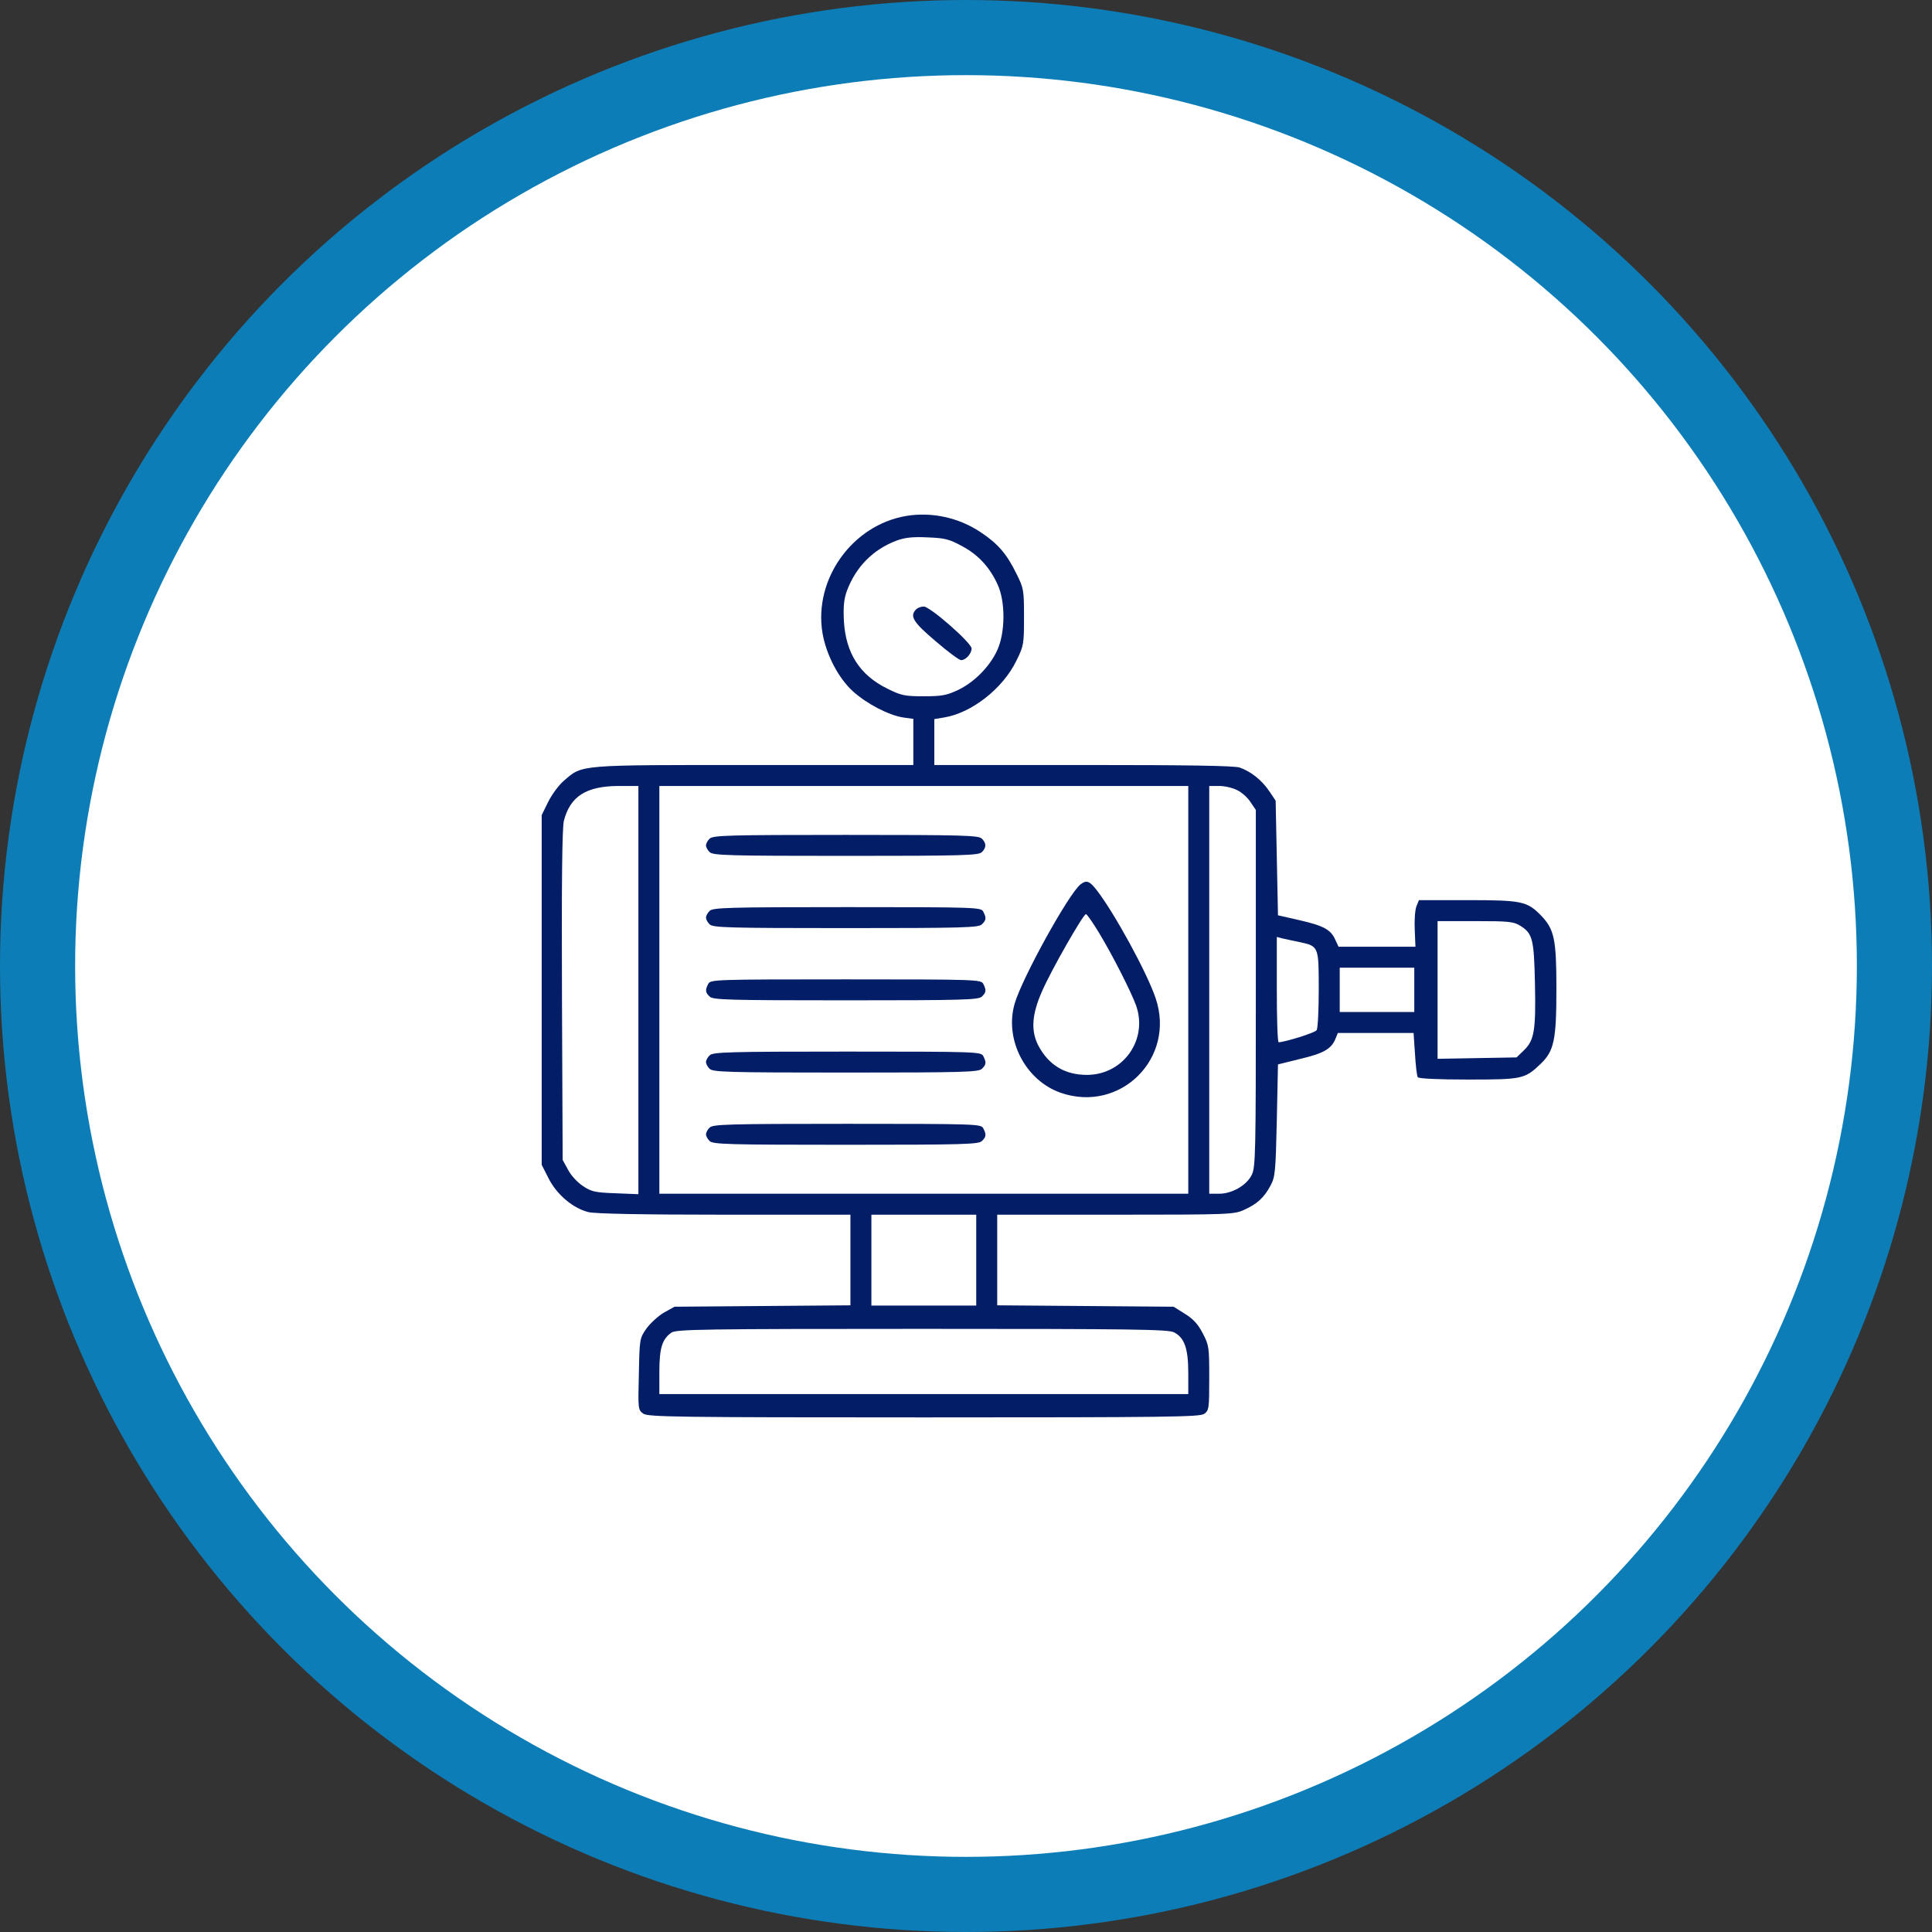
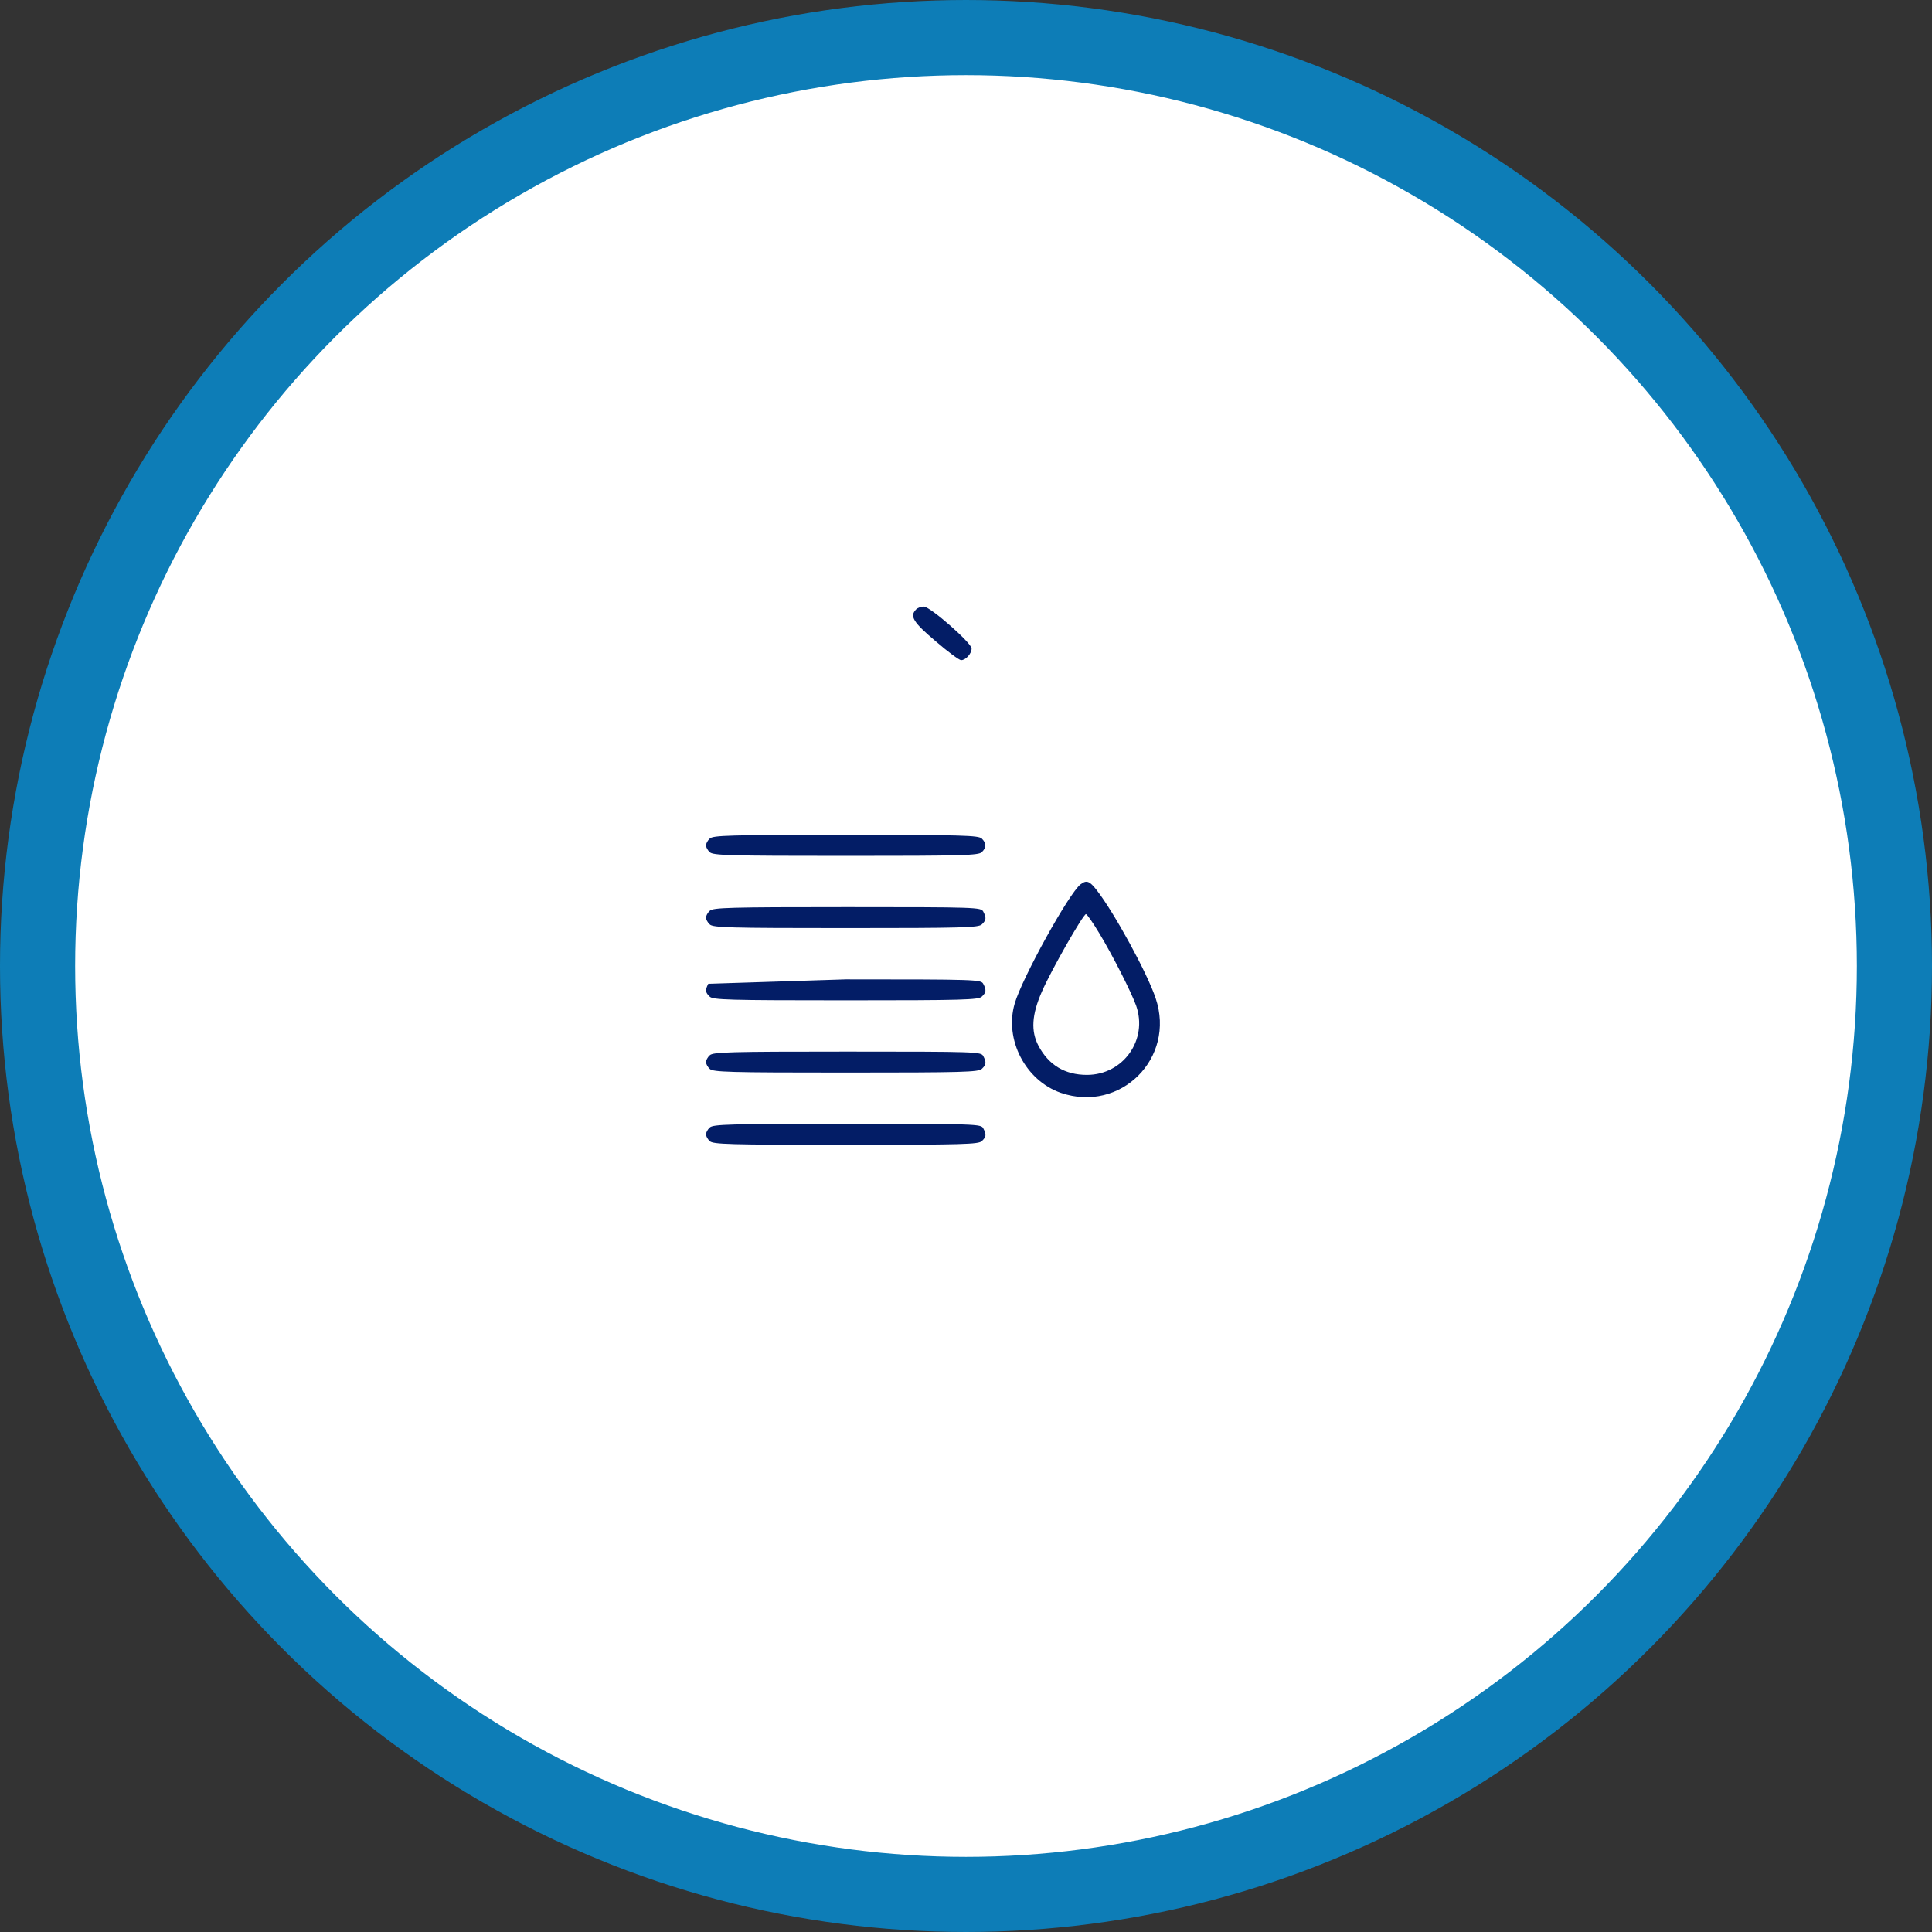
<svg xmlns="http://www.w3.org/2000/svg" width="180" height="180" viewBox="0 0 180 180" fill="none">
  <rect x="0" y="0" width="180" height="180" fill="#333333" stroke="none" />
  <circle cx="90" cy="90" r="86.5" fill="white" />
  <circle cx="90" cy="90" r="86.5" fill="white" />
  <circle cx="90" cy="90" r="86.5" stroke="#0D7DB7" stroke-width="7" />
-   <path d="M84.442 48.067C79.406 48.914 75.802 53.95 76.627 58.965C76.974 61.005 78.125 63.198 79.471 64.414C80.773 65.586 82.792 66.628 84.138 66.845L85.093 66.975V69.124V71.273H70.266C53.812 71.273 54.289 71.23 52.574 72.706C52.075 73.118 51.424 74.009 51.077 74.703L50.469 75.941V92.243V108.524L51.12 109.805C51.88 111.303 53.399 112.584 54.832 112.931C55.44 113.083 59.825 113.17 67.488 113.17H79.232V117.381V121.614L71.048 121.679L62.842 121.745L61.865 122.287C61.344 122.591 60.606 123.264 60.237 123.763C59.586 124.697 59.586 124.74 59.521 128.04C59.434 131.296 59.456 131.361 59.934 131.709C60.389 132.012 62.907 132.056 86.07 132.056C108.972 132.056 111.751 132.012 112.185 131.73C112.641 131.405 112.662 131.231 112.662 128.387C112.662 125.522 112.641 125.326 112.055 124.219C111.62 123.373 111.164 122.873 110.383 122.396L109.341 121.745L101.114 121.679L92.908 121.614V117.381V113.17H103.936C114.551 113.17 114.985 113.148 115.919 112.714C117.134 112.171 117.785 111.564 118.372 110.456C118.806 109.653 118.849 109.176 118.958 104.378L119.066 99.168L121.085 98.669C123.299 98.148 124.016 97.736 124.406 96.824L124.645 96.238H128.184H131.7L131.831 98.191C131.896 99.255 132.004 100.232 132.091 100.362C132.178 100.492 133.936 100.579 136.78 100.579C141.838 100.579 142.055 100.536 143.553 99.103C144.79 97.909 145.007 96.889 145.007 92.113C145.007 87.511 144.812 86.578 143.575 85.297C142.272 83.973 141.816 83.864 136.737 83.864H132.2L131.961 84.45C131.831 84.797 131.765 85.774 131.809 86.643L131.874 88.206H128.292H124.71L124.406 87.554C123.994 86.621 123.343 86.252 121.063 85.731L119.066 85.275L118.958 79.935L118.849 74.595L118.263 73.726C117.568 72.684 116.548 71.881 115.506 71.512C114.985 71.338 110.687 71.273 100.918 71.273H87.047V69.124V66.997L87.959 66.845C90.52 66.433 93.429 64.153 94.688 61.57C95.383 60.159 95.404 60.007 95.404 57.489C95.404 54.992 95.383 54.819 94.71 53.473C93.798 51.606 92.973 50.651 91.367 49.587C89.326 48.219 86.808 47.677 84.442 48.067ZM89.608 50.868C91.128 51.671 92.213 52.843 92.951 54.471C93.689 56.078 93.668 58.987 92.886 60.636C92.17 62.156 90.737 63.589 89.218 64.305C88.197 64.783 87.72 64.87 86.07 64.87C84.29 64.87 83.964 64.804 82.662 64.153C80.1 62.894 78.798 60.853 78.624 57.858C78.559 56.49 78.624 55.839 78.906 55.036C79.753 52.8 81.338 51.193 83.53 50.368C84.29 50.086 85.028 49.999 86.396 50.065C88.002 50.13 88.414 50.217 89.608 50.868ZM59.478 92.243V111.26L57.328 111.173C55.44 111.108 55.093 111.021 54.311 110.5C53.812 110.174 53.182 109.501 52.922 108.98L52.422 108.069L52.357 92.764C52.314 82.041 52.379 77.178 52.531 76.483C53.117 74.204 54.593 73.249 57.589 73.227H59.478V92.243ZM110.709 92.222V111.216H86.07H61.431V92.222V73.227H86.07H110.709V92.222ZM115.267 73.618C115.68 73.813 116.244 74.312 116.505 74.725L117.004 75.463V92.091C117.004 107.482 116.982 108.785 116.613 109.48C116.136 110.435 114.79 111.216 113.596 111.216H112.662V92.222V73.227H113.596C114.095 73.227 114.855 73.401 115.267 73.618ZM141.643 86.252C142.793 86.968 142.923 87.489 143.01 91.701C143.097 96.02 142.945 96.932 141.968 97.866L141.295 98.517L137.605 98.582L133.936 98.647V92.243V85.818H137.431C140.557 85.818 141.013 85.861 141.643 86.252ZM121.085 87.772C122.865 88.162 122.865 88.162 122.865 92.178C122.865 94.11 122.778 95.825 122.67 95.977C122.539 96.216 119.739 97.084 119.131 97.106C119.023 97.106 118.958 94.892 118.958 92.2V87.294L119.457 87.424C119.717 87.489 120.456 87.641 121.085 87.772ZM131.765 92.222V94.284H128.292H124.819V92.222V90.159H128.292H131.765V92.222ZM90.954 117.403V121.636H86.07H81.186V117.403V113.17H86.07H90.954V117.403ZM109.384 124.132C110.361 124.632 110.709 125.652 110.709 127.91V129.885H86.07H61.431V127.823C61.431 125.587 61.692 124.762 62.56 124.154C62.994 123.85 65.534 123.807 85.918 123.807C105.499 123.807 108.863 123.85 109.384 124.132Z" fill="#031D66" />
  <path d="M85.354 56.772C84.725 57.402 85.072 57.966 87.178 59.746C88.307 60.723 89.37 61.505 89.544 61.505C89.978 61.505 90.521 60.897 90.521 60.419C90.521 59.898 86.657 56.512 86.071 56.512C85.81 56.512 85.506 56.62 85.354 56.772Z" fill="#031D66" />
  <path d="M66.121 78.133C65.925 78.307 65.773 78.611 65.773 78.763C65.773 78.915 65.925 79.219 66.121 79.392C66.425 79.696 67.857 79.74 78.798 79.74C89.739 79.74 91.172 79.696 91.476 79.392C91.91 78.958 91.91 78.567 91.476 78.133C91.172 77.829 89.739 77.786 78.798 77.786C67.857 77.786 66.425 77.829 66.121 78.133Z" fill="#031D66" />
  <path d="M100.679 82.388C99.594 83.213 95.209 91.158 94.535 93.502C93.559 96.846 95.534 100.666 98.834 101.817C104.391 103.727 109.557 98.582 107.669 93.003C106.887 90.659 103.827 85.058 102.177 82.931C101.504 82.062 101.222 81.976 100.679 82.388ZM102.416 86.947C103.675 89.031 105.39 92.417 105.845 93.676C106.974 96.867 104.651 100.145 101.265 100.145C99.224 100.145 97.705 99.234 96.75 97.432C96.033 96.064 96.12 94.544 97.075 92.374C97.922 90.42 100.918 85.167 101.178 85.167C101.265 85.167 101.829 85.97 102.416 86.947Z" fill="#031D66" />
  <path d="M66.121 84.863C65.925 85.036 65.773 85.34 65.773 85.492C65.773 85.644 65.925 85.948 66.121 86.122C66.425 86.426 67.857 86.469 78.798 86.469C89.739 86.469 91.172 86.426 91.476 86.122C91.888 85.731 91.91 85.514 91.606 84.928C91.389 84.537 91.02 84.515 78.907 84.515C67.879 84.515 66.425 84.559 66.121 84.863Z" fill="#031D66" />
-   <path d="M65.99 91.657C65.686 92.243 65.707 92.46 66.12 92.851C66.424 93.155 67.857 93.198 78.797 93.198C89.738 93.198 91.171 93.155 91.475 92.851C91.888 92.46 91.909 92.243 91.605 91.657C91.388 91.266 90.997 91.245 78.797 91.245C66.598 91.245 66.207 91.266 65.99 91.657Z" fill="#031D66" />
+   <path d="M65.99 91.657C65.686 92.243 65.707 92.46 66.12 92.851C66.424 93.155 67.857 93.198 78.797 93.198C89.738 93.198 91.171 93.155 91.475 92.851C91.888 92.46 91.909 92.243 91.605 91.657C91.388 91.266 90.997 91.245 78.797 91.245Z" fill="#031D66" />
  <path d="M66.121 98.322C65.925 98.495 65.773 98.799 65.773 98.951C65.773 99.103 65.925 99.407 66.121 99.581C66.425 99.885 67.857 99.928 78.798 99.928C89.739 99.928 91.172 99.885 91.476 99.581C91.888 99.19 91.91 98.973 91.606 98.387C91.389 97.996 91.02 97.974 78.907 97.974C67.879 97.974 66.425 98.018 66.121 98.322Z" fill="#031D66" />
  <path d="M66.121 105.051C65.925 105.225 65.773 105.529 65.773 105.681C65.773 105.833 65.925 106.136 66.121 106.31C66.425 106.614 67.857 106.657 78.798 106.657C89.739 106.657 91.172 106.614 91.476 106.31C91.888 105.919 91.91 105.702 91.606 105.116C91.389 104.725 91.02 104.704 78.907 104.704C67.879 104.704 66.425 104.747 66.121 105.051Z" fill="#031D66" />
</svg>